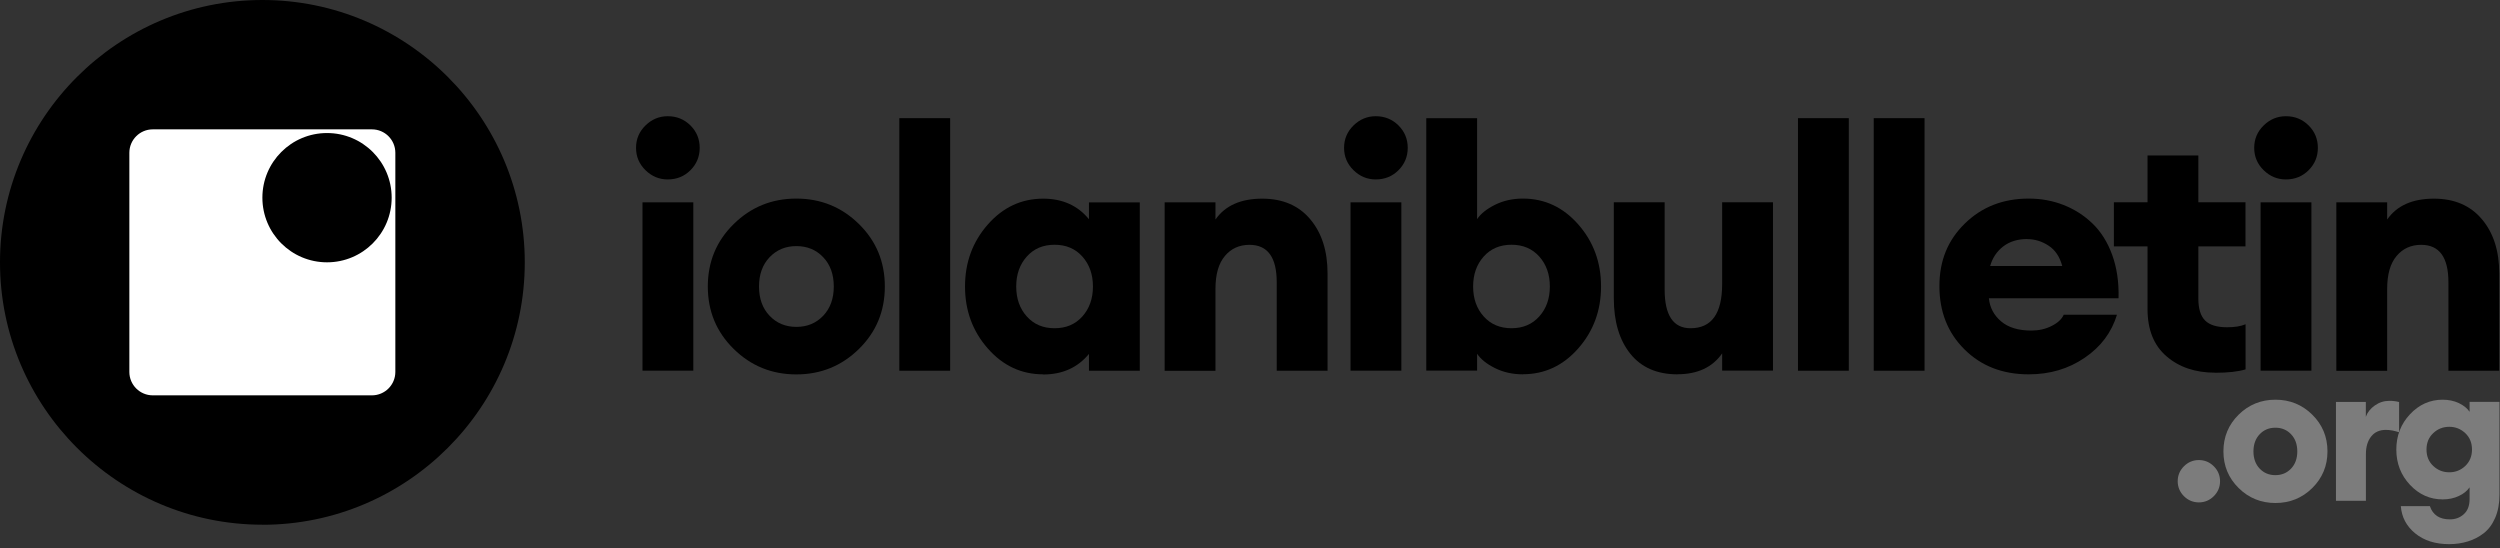
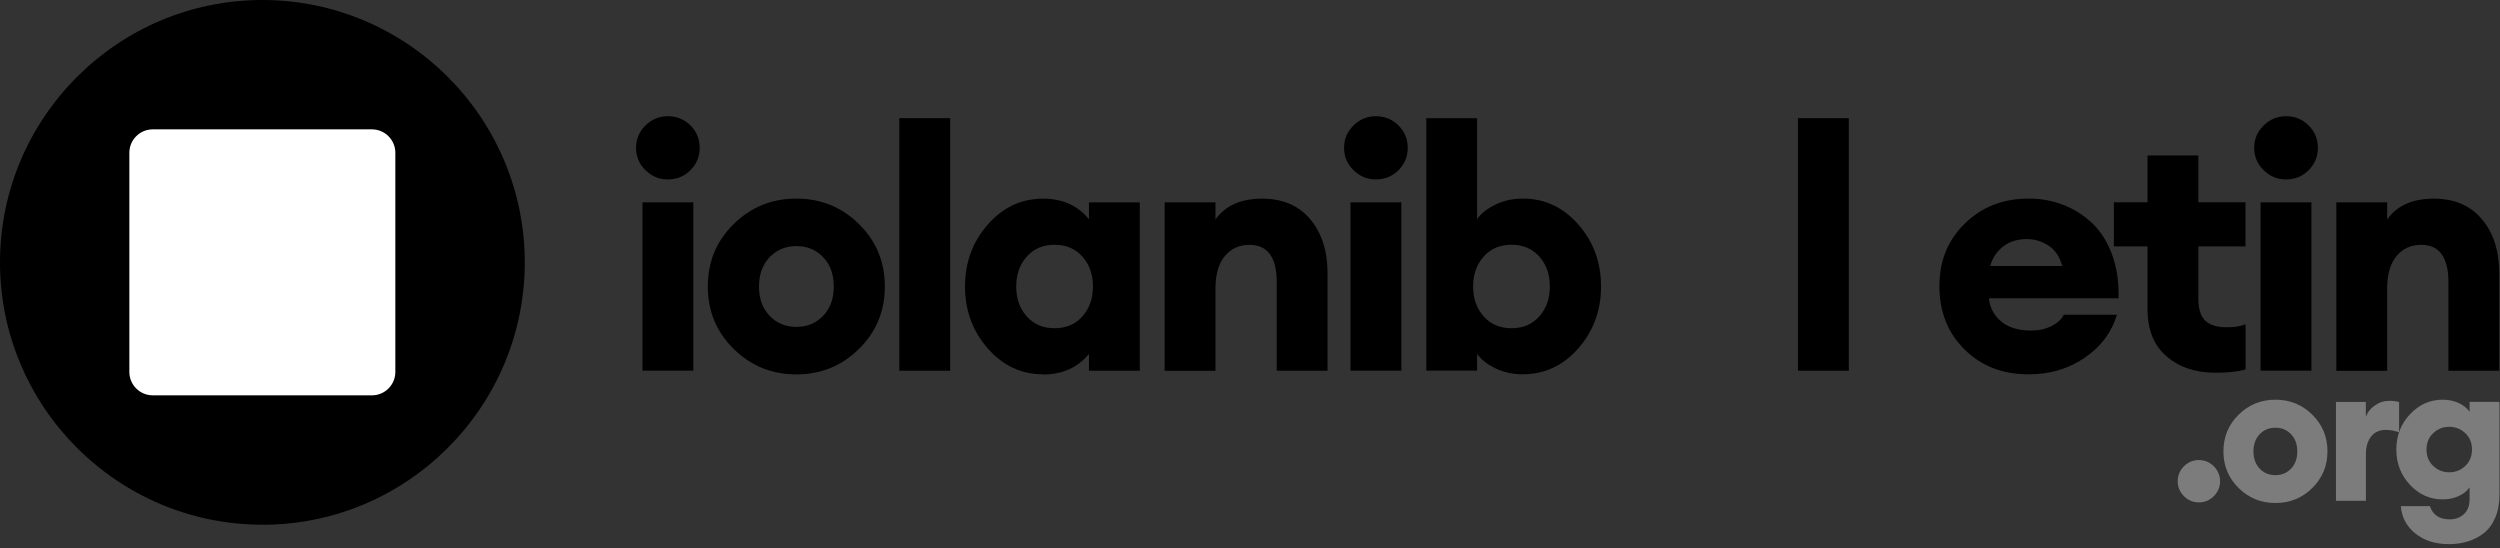
<svg xmlns="http://www.w3.org/2000/svg" width="333" height="73" viewBox="0 0 333 73" fill="none">
  <rect x="0" y="0" width="333" height="73" fill="#333333" stroke="none" />
  <g clip-path="url(#clip0_1522_81269)">
    <path d="M88.94 23.901C87.8 23.901 86.82 23.491 85.98 22.671C85.14 21.851 84.72 20.851 84.72 19.691C84.72 18.53 85.14 17.53 85.98 16.71C86.82 15.89 87.8 15.48 88.94 15.48C90.14 15.48 91.14 15.89 91.97 16.71C92.79 17.53 93.2 18.53 93.2 19.691C93.2 20.851 92.79 21.851 91.97 22.671C91.15 23.491 90.14 23.901 88.94 23.901ZM85.58 49.37V26.951H92.35V49.37H85.58Z" fill="black" />
    <path d="M114.41 46.481C112.11 48.741 109.33 49.871 106.07 49.871C102.81 49.871 100.03 48.741 97.73 46.481C95.43 44.221 94.28 41.451 94.28 38.161C94.28 34.871 95.43 32.101 97.73 29.841C100.03 27.581 102.81 26.451 106.07 26.451C109.33 26.451 112.11 27.581 114.41 29.841C116.71 32.101 117.86 34.871 117.86 38.161C117.86 41.451 116.71 44.221 114.41 46.481ZM102.51 42.061C103.45 43.051 104.64 43.541 106.08 43.541C107.52 43.541 108.7 43.051 109.65 42.061C110.59 41.071 111.06 39.771 111.06 38.161C111.06 36.551 110.59 35.241 109.65 34.261C108.71 33.271 107.52 32.781 106.08 32.781C104.64 32.781 103.46 33.271 102.51 34.261C101.57 35.251 101.1 36.551 101.1 38.161C101.1 39.771 101.57 41.081 102.51 42.061Z" fill="black" />
    <path d="M119.79 49.37V15.74H126.56V49.38H119.79V49.37Z" fill="black" />
    <path d="M138.95 49.861C136.05 49.861 133.59 48.711 131.57 46.411C129.55 44.111 128.54 41.361 128.54 38.161C128.54 34.961 129.55 32.211 131.57 29.911C133.59 27.611 136.05 26.461 138.95 26.461C141.52 26.461 143.55 27.371 145.05 29.201V26.961H151.82V49.381H145.05V47.141C143.55 48.961 141.52 49.881 138.95 49.881V49.861ZM136.77 42.151C137.71 43.201 138.94 43.721 140.47 43.721C142 43.721 143.23 43.201 144.17 42.151C145.11 41.101 145.58 39.771 145.58 38.161C145.58 36.551 145.11 35.221 144.17 34.171C143.23 33.121 142 32.601 140.47 32.601C138.94 32.601 137.71 33.121 136.77 34.171C135.83 35.221 135.36 36.551 135.36 38.161C135.36 39.771 135.83 41.111 136.77 42.151Z" fill="black" />
    <path d="M155.13 49.371V26.951H161.9V29.241C163.19 27.391 165.26 26.461 168.13 26.461C170.85 26.461 172.98 27.371 174.52 29.201C176.06 31.021 176.83 33.431 176.83 36.421V49.381H170.06V37.591C170.06 34.271 168.85 32.611 166.43 32.611C165.09 32.611 163.99 33.101 163.16 34.091C162.32 35.081 161.9 36.541 161.9 38.491V49.391H155.13V49.371Z" fill="black" />
    <path d="M183.25 23.901C182.11 23.901 181.13 23.491 180.29 22.671C179.45 21.851 179.03 20.851 179.03 19.691C179.03 18.53 179.45 17.53 180.29 16.71C181.13 15.89 182.11 15.48 183.25 15.48C184.45 15.48 185.45 15.89 186.28 16.71C187.1 17.53 187.51 18.53 187.51 19.691C187.51 20.851 187.1 21.851 186.28 22.671C185.46 23.491 184.45 23.901 183.25 23.901ZM179.89 49.37V26.951H186.66V49.37H179.89Z" fill="black" />
    <path d="M202.85 49.86C201.47 49.86 200.23 49.58 199.13 49.03C198.02 48.48 197.23 47.84 196.75 47.12V49.36H189.98V15.74H196.75V29.19C197.23 28.47 198.02 27.84 199.13 27.28C200.24 26.73 201.48 26.45 202.85 26.45C205.75 26.45 208.21 27.6 210.23 29.9C212.25 32.2 213.26 34.95 213.26 38.15C213.26 41.35 212.25 44.1 210.23 46.4C208.21 48.7 205.75 49.85 202.85 49.85V49.86ZM197.63 42.15C198.57 43.2 199.81 43.72 201.33 43.72C202.85 43.72 204.09 43.2 205.03 42.15C205.97 41.1 206.44 39.77 206.44 38.16C206.44 36.55 205.97 35.22 205.03 34.17C204.09 33.12 202.86 32.6 201.33 32.6C199.8 32.6 198.57 33.12 197.63 34.17C196.69 35.22 196.22 36.55 196.22 38.16C196.22 39.77 196.69 41.11 197.63 42.15Z" fill="black" />
-     <path d="M223.44 49.861C220.72 49.861 218.63 48.951 217.16 47.121C215.7 45.301 214.96 42.831 214.96 39.721V26.941H221.73V38.561C221.73 42.001 222.88 43.721 225.18 43.721C227.99 43.721 229.39 41.761 229.39 37.841V26.941H236.16V49.361H229.39V47.071C228.1 48.921 226.12 49.851 223.43 49.851L223.44 49.861Z" fill="black" />
    <path d="M239.49 49.37V15.74H246.26V49.38H239.49V49.37Z" fill="black" />
-     <path d="M249.58 49.37V15.74H256.35V49.38H249.58V49.37Z" fill="black" />
    <path d="M270.21 49.861C266.74 49.861 263.89 48.751 261.67 46.541C259.44 44.331 258.33 41.521 258.33 38.111C258.33 34.701 259.46 31.981 261.72 29.771C263.98 27.561 266.81 26.451 270.22 26.451C271.86 26.451 273.41 26.731 274.86 27.301C276.31 27.871 277.6 28.691 278.72 29.771C279.84 30.851 280.72 32.241 281.34 33.941C281.96 35.641 282.25 37.571 282.19 39.731H264.92C265.04 40.961 265.58 41.981 266.54 42.801C267.5 43.621 268.84 44.031 270.58 44.031C271.57 44.031 272.46 43.831 273.27 43.421C274.08 43.021 274.62 42.521 274.89 41.921H281.98C281.26 44.281 279.83 46.201 277.67 47.661C275.52 49.131 273.04 49.861 270.23 49.861H270.21ZM270.03 31.841C268.74 31.841 267.68 32.171 266.82 32.831C265.97 33.491 265.39 34.361 265.09 35.431H274.69C274.36 34.201 273.76 33.301 272.87 32.721C271.98 32.141 271.04 31.851 270.02 31.851L270.03 31.841Z" fill="black" />
    <path d="M295.06 49.641C292.43 49.641 290.27 48.921 288.58 47.461C286.89 46.011 286.05 43.911 286.05 41.161V32.821H281.57V26.941H286.05V20.711H292.82V26.941H299.1V32.821H292.82V39.771C292.82 41.121 293.12 42.091 293.72 42.691C294.32 43.291 295.29 43.591 296.64 43.591C297.66 43.591 298.48 43.461 299.11 43.191V49.201C298.12 49.501 296.78 49.651 295.07 49.651L295.06 49.641Z" fill="black" />
    <path d="M304.48 23.901C303.34 23.901 302.36 23.491 301.52 22.671C300.68 21.851 300.26 20.851 300.26 19.691C300.26 18.53 300.68 17.53 301.52 16.71C302.36 15.89 303.34 15.48 304.48 15.48C305.68 15.48 306.68 15.89 307.51 16.71C308.33 17.53 308.74 18.53 308.74 19.691C308.74 20.851 308.33 21.851 307.51 22.671C306.69 23.491 305.68 23.901 304.48 23.901ZM301.11 49.37V26.951H307.88V49.37H301.11Z" fill="black" />
    <path d="M311.2 49.371V26.951H317.97V29.241C319.26 27.391 321.33 26.461 324.2 26.461C326.92 26.461 329.05 27.371 330.59 29.201C332.13 31.021 332.9 33.431 332.9 36.421V49.381H326.13V37.591C326.13 34.271 324.92 32.611 322.5 32.611C321.16 32.611 320.06 33.101 319.23 34.091C318.39 35.081 317.97 36.541 317.97 38.491V49.391H311.2V49.371Z" fill="black" />
    <path d="M294.88 66.089C294.33 66.639 293.66 66.919 292.89 66.919C292.12 66.919 291.45 66.639 290.9 66.089C290.35 65.539 290.07 64.869 290.07 64.099C290.07 63.329 290.35 62.659 290.9 62.109C291.45 61.559 292.12 61.279 292.89 61.279C293.66 61.279 294.33 61.559 294.88 62.109C295.43 62.659 295.71 63.329 295.71 64.099C295.71 64.869 295.43 65.539 294.88 66.089Z" fill="#7C7C7C" />
    <path d="M307.99 65.01C306.64 66.34 305 67 303.09 67C301.18 67 299.54 66.34 298.19 65.01C296.84 63.68 296.16 62.05 296.16 60.12C296.16 58.19 296.84 56.56 298.19 55.23C299.54 53.9 301.18 53.24 303.09 53.24C305 53.24 306.64 53.9 307.99 55.23C309.34 56.56 310.02 58.19 310.02 60.12C310.02 62.05 309.34 63.68 307.99 65.01ZM300.99 62.42C301.54 63 302.24 63.29 303.08 63.29C303.92 63.29 304.62 63 305.17 62.42C305.72 61.84 306 61.08 306 60.13C306 59.18 305.72 58.42 305.17 57.84C304.62 57.26 303.92 56.97 303.08 56.97C302.24 56.97 301.54 57.26 300.99 57.84C300.44 58.42 300.16 59.18 300.16 60.13C300.16 61.08 300.44 61.84 300.99 62.42Z" fill="#7C7C7C" />
    <path d="M311.15 66.711V53.541H315.13V55.521C315.34 54.921 315.74 54.421 316.32 54.011C316.9 53.601 317.55 53.391 318.27 53.391C318.73 53.391 319.16 53.441 319.56 53.551V57.581C318.94 57.371 318.36 57.261 317.8 57.261C316.96 57.261 316.3 57.551 315.84 58.141C315.37 58.731 315.14 59.511 315.14 60.471V66.711H311.16H311.15Z" fill="#7C7C7C" />
    <path d="M326.22 72.48C324.38 72.48 322.87 72 321.7 71.04C320.53 70.08 319.9 68.87 319.79 67.42H323.66C324.06 68.6 324.95 69.18 326.32 69.18C327.06 69.18 327.68 68.95 328.19 68.48C328.7 68.02 328.95 67.34 328.95 66.46V64.91C328.63 65.38 328.16 65.77 327.51 66.07C326.87 66.37 326.15 66.52 325.36 66.52C323.67 66.52 322.22 65.87 321.01 64.58C319.8 63.29 319.19 61.72 319.19 59.88C319.19 58.04 319.8 56.47 321.01 55.18C322.22 53.89 323.67 53.24 325.36 53.24C326.15 53.24 326.87 53.39 327.51 53.69C328.15 53.99 328.63 54.38 328.95 54.85V53.53H332.93V65.89C332.93 67.07 332.74 68.09 332.36 68.97C331.98 69.85 331.47 70.53 330.83 71.03C330.19 71.52 329.48 71.89 328.71 72.12C327.94 72.36 327.1 72.48 326.21 72.48H326.22ZM324.11 62.07C324.71 62.63 325.42 62.91 326.24 62.91C327.06 62.91 327.78 62.63 328.37 62.07C328.96 61.51 329.27 60.78 329.27 59.88C329.27 58.98 328.97 58.26 328.37 57.69C327.77 57.13 327.06 56.85 326.24 56.85C325.42 56.85 324.7 57.13 324.11 57.69C323.51 58.25 323.21 58.98 323.21 59.88C323.21 60.78 323.51 61.5 324.11 62.07Z" fill="#7C7C7C" />
    <path d="M34.95 69.89C15.68 69.89 0 54.21 0 34.95C0 15.69 15.68 0 34.95 0C54.22 0 69.9 15.68 69.9 34.95C69.9 54.22 54.22 69.9 34.95 69.9V69.89Z" fill="black" />
    <path d="M49.54 17.23H20.35C18.627 17.23 17.23 18.627 17.23 20.351V49.541C17.23 51.264 18.627 52.66 20.35 52.66H49.54C51.263 52.66 52.66 51.264 52.66 49.541V20.351C52.66 18.627 51.263 17.23 49.54 17.23Z" fill="white" />
-     <path d="M52.17 26.331C52.17 21.576 48.315 17.721 43.56 17.721C38.805 17.721 34.95 21.576 34.95 26.331C34.95 31.086 38.805 34.941 43.56 34.941C48.315 34.941 52.17 31.086 52.17 26.331Z" fill="black" />
  </g>
  <defs>
    <clipPath id="clip0_1522_81269">
      <rect width="332.94" height="72.48" fill="white" />
    </clipPath>
  </defs>
</svg>